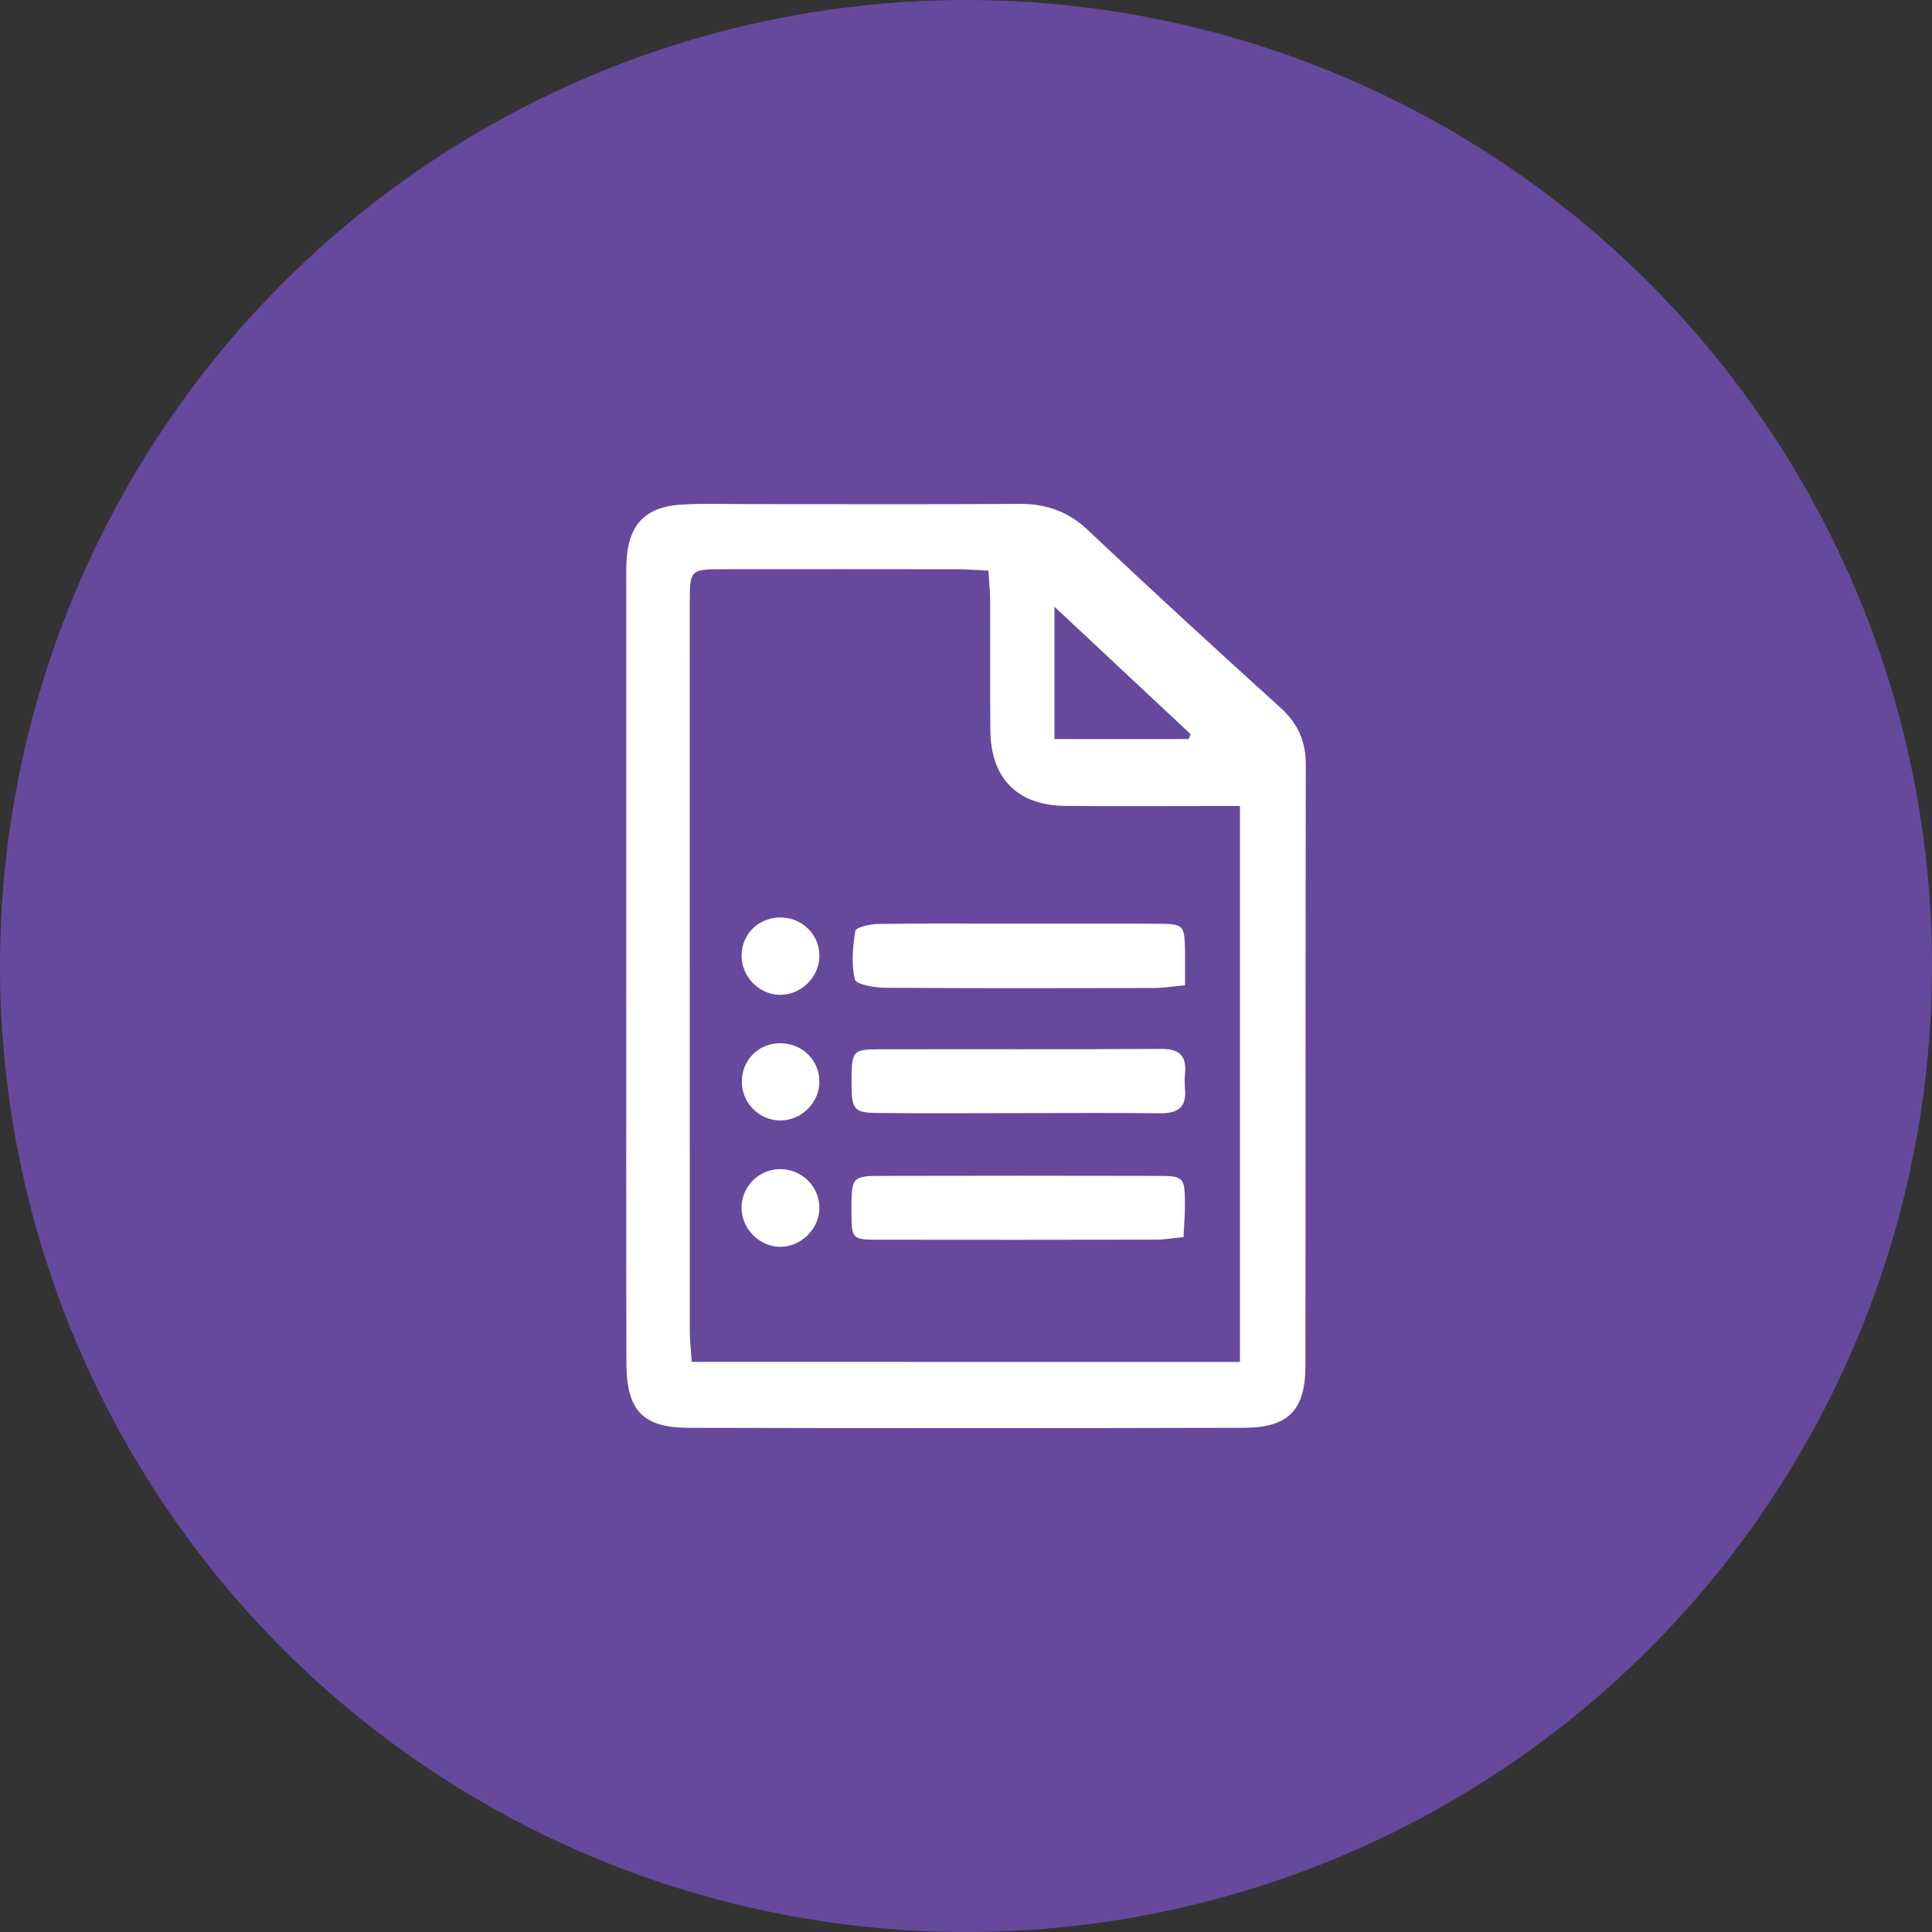
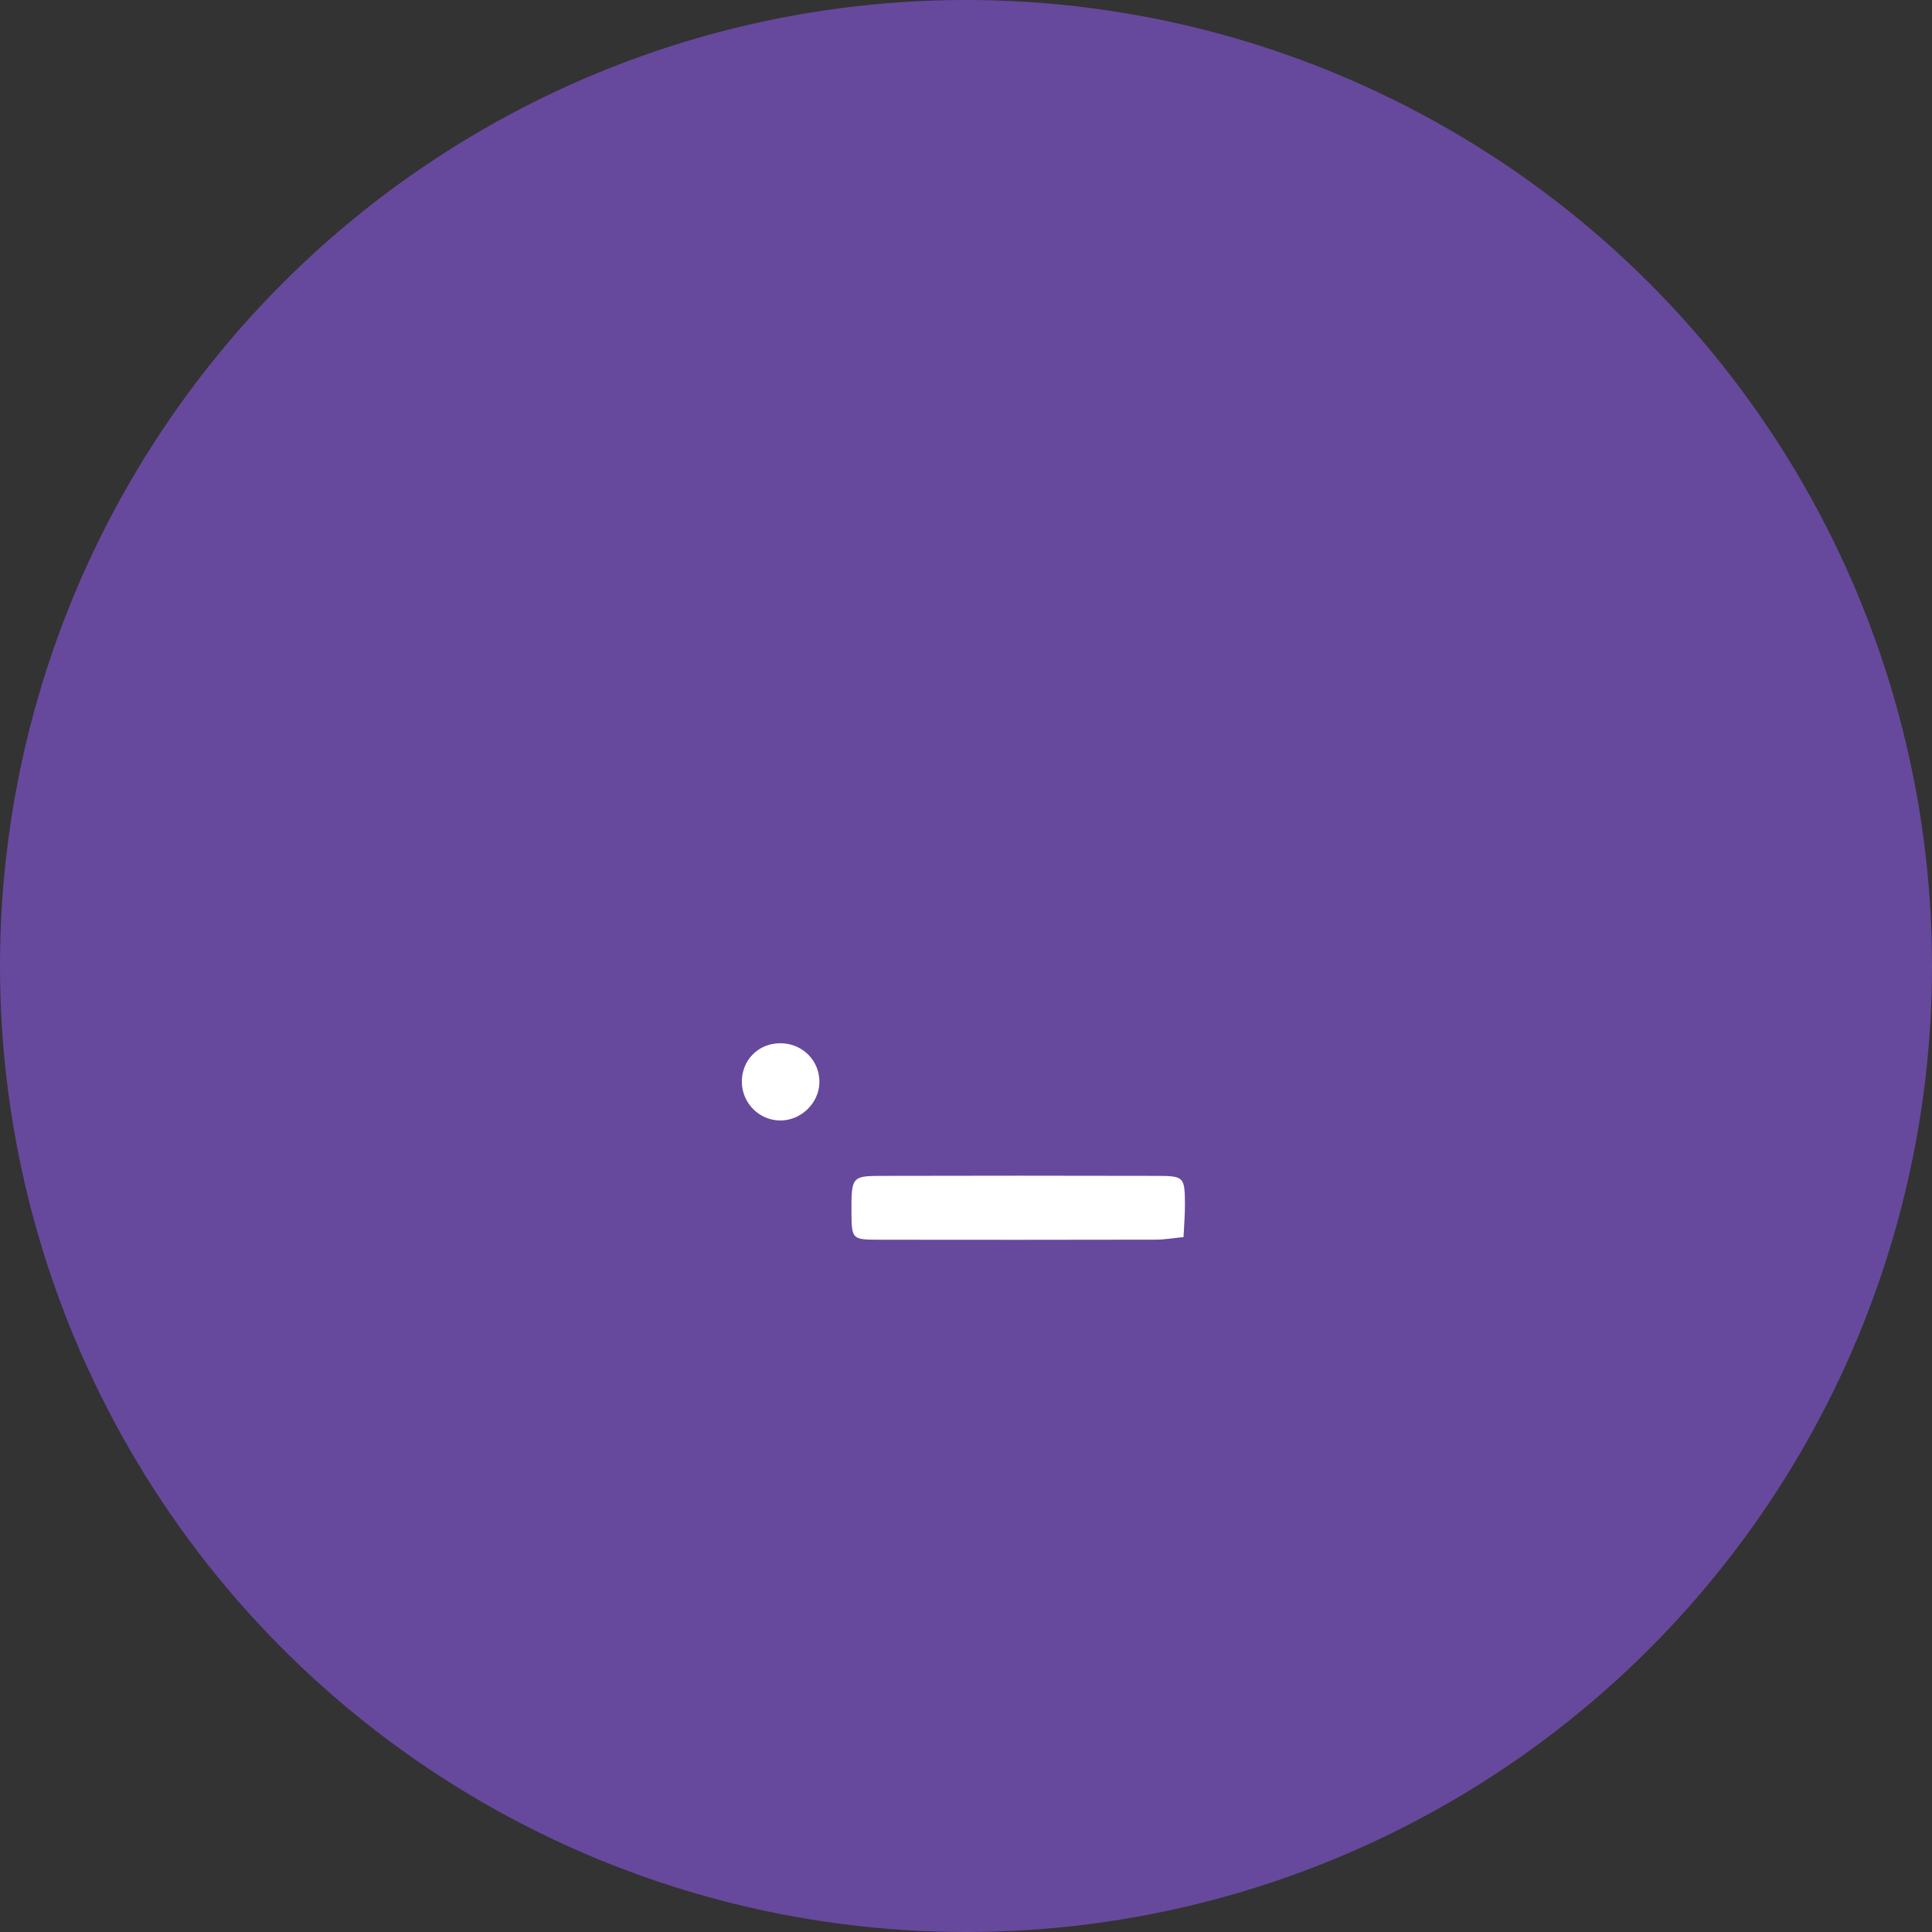
<svg xmlns="http://www.w3.org/2000/svg" version="1.1" id="Layer_1" x="0px" y="0px" viewBox="0 0 512 512" style="enable-background:new 0 0 512 512;" xml:space="preserve">
  <rect x="0" y="0" width="512" height="512" fill="#333333" stroke="none" />
  <style type="text/css">
	.st0{fill:#66499D;}
	.st1{fill:#FFFFFF;}
</style>
  <circle class="st0" cx="256" cy="256" r="256" />
  <g>
-     <path class="st1" d="M165.97,255.65c0-33.34-0.01-66.67,0-100.01c0-2.31-0.04-4.63,0.07-6.94c0.46-9.61,4.98-14.42,14.56-14.98   c6-0.35,12.03-0.12,18.05-0.12c23.83-0.01,47.67,0.1,71.5-0.06c7.1-0.05,12.88,1.97,18.15,6.94   c16.83,15.88,33.87,31.53,51.03,47.06c4.66,4.22,6.74,8.94,6.72,15.2c-0.11,53.01-0.03,106.03-0.09,159.04   c-0.01,11.91-4.45,16.57-16.31,16.6c-49.06,0.13-98.11,0.12-147.17,0.01c-12.17-0.03-16.44-4.61-16.47-17.17   C165.92,326.02,165.97,290.83,165.97,255.65z M328.6,360.92c0-49.35,0-97.99,0-147.31c-3.16,0-5.67,0-8.18,0   c-12.72,0-25.44,0.09-38.16-0.04c-12.59-0.13-19.67-7.28-19.8-19.93c-0.12-11.57-0.01-23.14-0.06-34.71   c-0.01-2.45-0.29-4.9-0.47-7.71c-3.26-0.15-5.77-0.36-8.28-0.36c-20.59-0.03-41.17-0.03-61.76-0.01c-9.06,0.01-9.1,0.05-9.1,9.25   c-0.01,64.1-0.01,128.19,0.01,192.29c0,2.7,0.32,5.39,0.52,8.53C231.94,360.92,279.93,360.92,328.6,360.92z M279.44,160.79   c0,12.75,0,23.72,0,35.06c12.18,0,23.89,0,35.59,0c0.16-0.44,0.31-0.88,0.47-1.32C303.91,183.68,292.31,172.83,279.44,160.79z" />
    <path class="st1" d="M313.65,327.84c-2.76,0.27-5.01,0.67-7.27,0.68c-24.49,0.05-48.97,0.06-73.46,0.02   c-7.19-0.01-7.23-0.15-7.27-7.48c-0.05-9.03,0.16-9.42,7.65-9.44c24.49-0.06,48.97-0.06,73.46,0c7.01,0.02,7.23,0.33,7.26,7.6   C314.03,321.95,313.8,324.67,313.65,327.84z" />
-     <path class="st1" d="M314.04,261.11c-3.33,0.3-5.8,0.72-8.28,0.72c-23.79,0.05-47.59,0.1-71.38-0.07c-2.74-0.02-7.53-0.9-7.83-2.2   c-0.96-4.1-0.6-8.66,0.14-12.88c0.17-0.95,3.9-1.79,6.01-1.82c11.08-0.18,22.17-0.09,33.26-0.09c13.63,0,27.26-0.04,40.89,0.03   c6.82,0.04,7.05,0.35,7.19,6.97C314.09,254.72,314.04,257.67,314.04,261.11z" />
-     <path class="st1" d="M270.01,294.99c-12.49,0-24.98,0.1-37.47-0.04c-6.45-0.07-6.92-0.88-6.87-8.94c0.05-7.38,0.4-7.92,7.03-7.94   c24.98-0.06,49.97,0.06,74.95-0.1c4.81-0.03,6.85,1.71,6.4,6.46c-0.13,1.38-0.13,2.79-0.01,4.16c0.45,4.88-1.94,6.49-6.56,6.44   C294.99,294.89,282.5,294.99,270.01,294.99z" />
-     <path class="st1" d="M217.15,319.98c0.06,5.66-4.92,10.57-10.58,10.44c-5.4-0.12-9.99-4.8-10.05-10.24   c-0.06-5.53,4.33-10.14,9.85-10.34C212.2,309.61,217.09,314.22,217.15,319.98z" />
    <path class="st1" d="M206.72,296.94c-5.58-0.06-10.1-4.64-10.12-10.25c-0.02-5.72,4.3-10.13,10.01-10.22   c5.96-0.1,10.69,4.59,10.54,10.47C217,292.41,212.23,296.99,206.72,296.94z" />
-     <path class="st1" d="M217.15,253.48c-0.12,5.71-5.18,10.44-10.84,10.15c-5.46-0.28-9.84-4.98-9.77-10.49   c0.07-5.87,4.8-10.25,10.79-9.99C212.91,243.39,217.27,247.98,217.15,253.48z" />
  </g>
</svg>